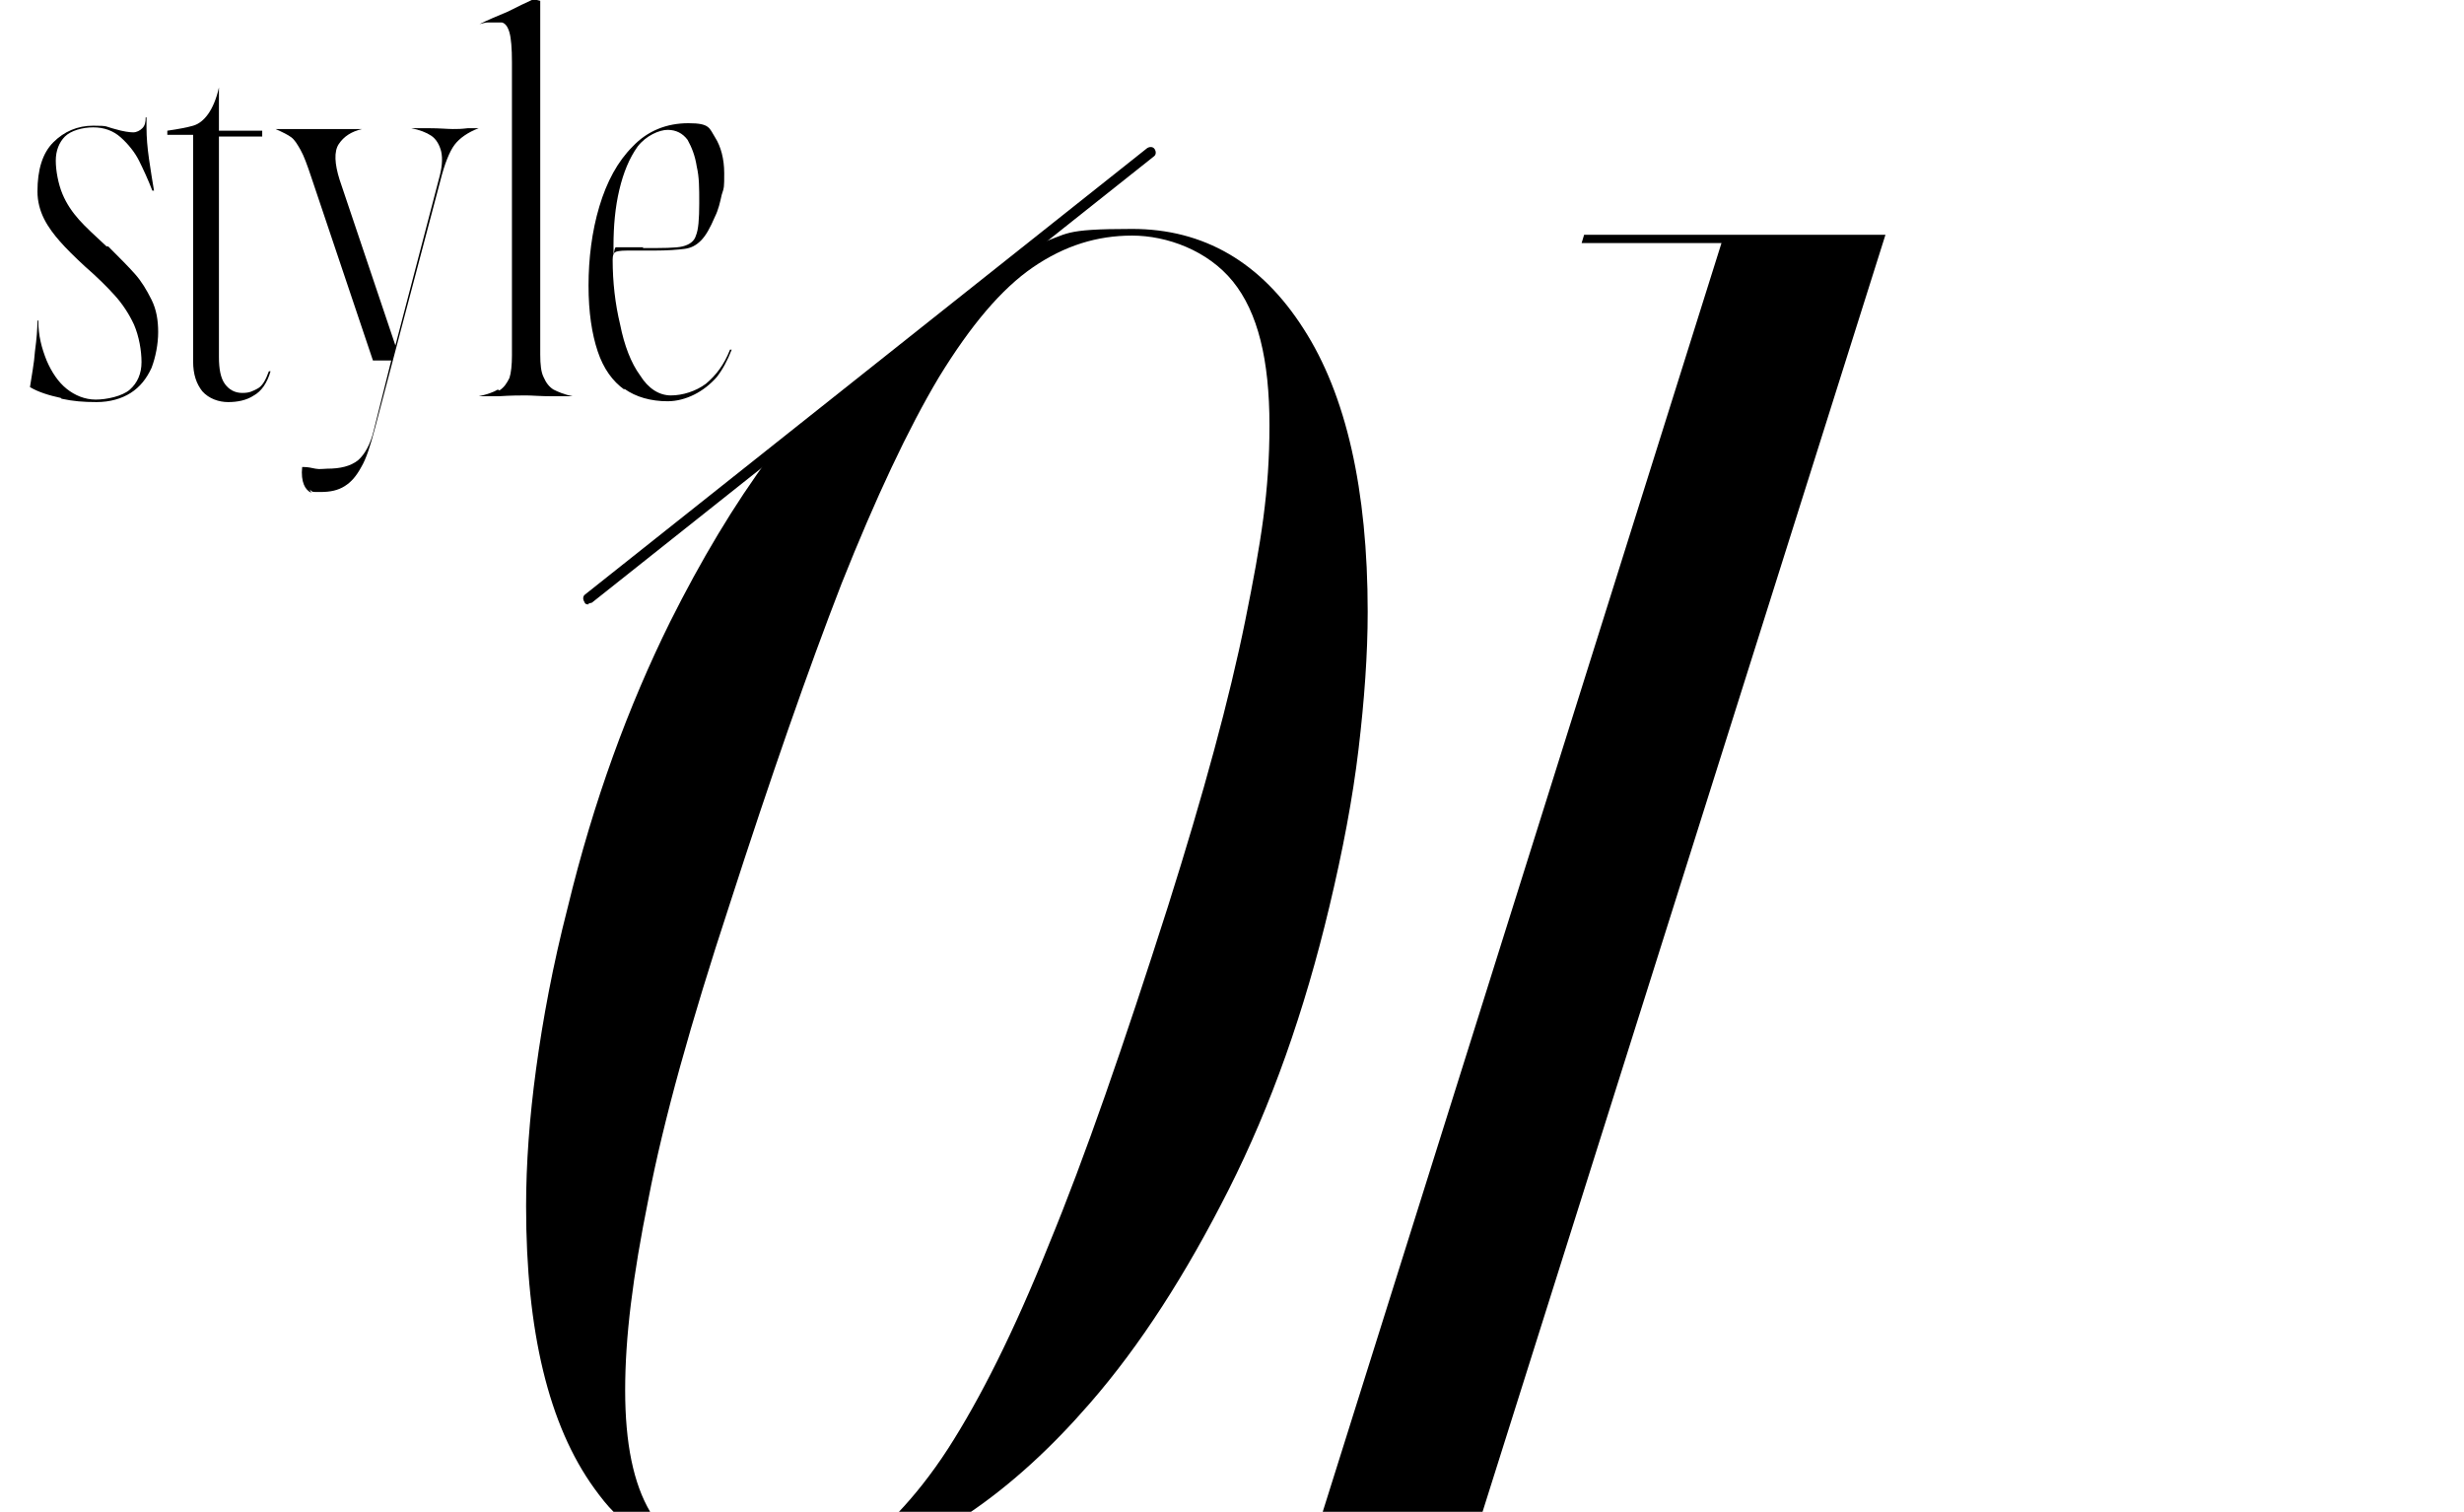
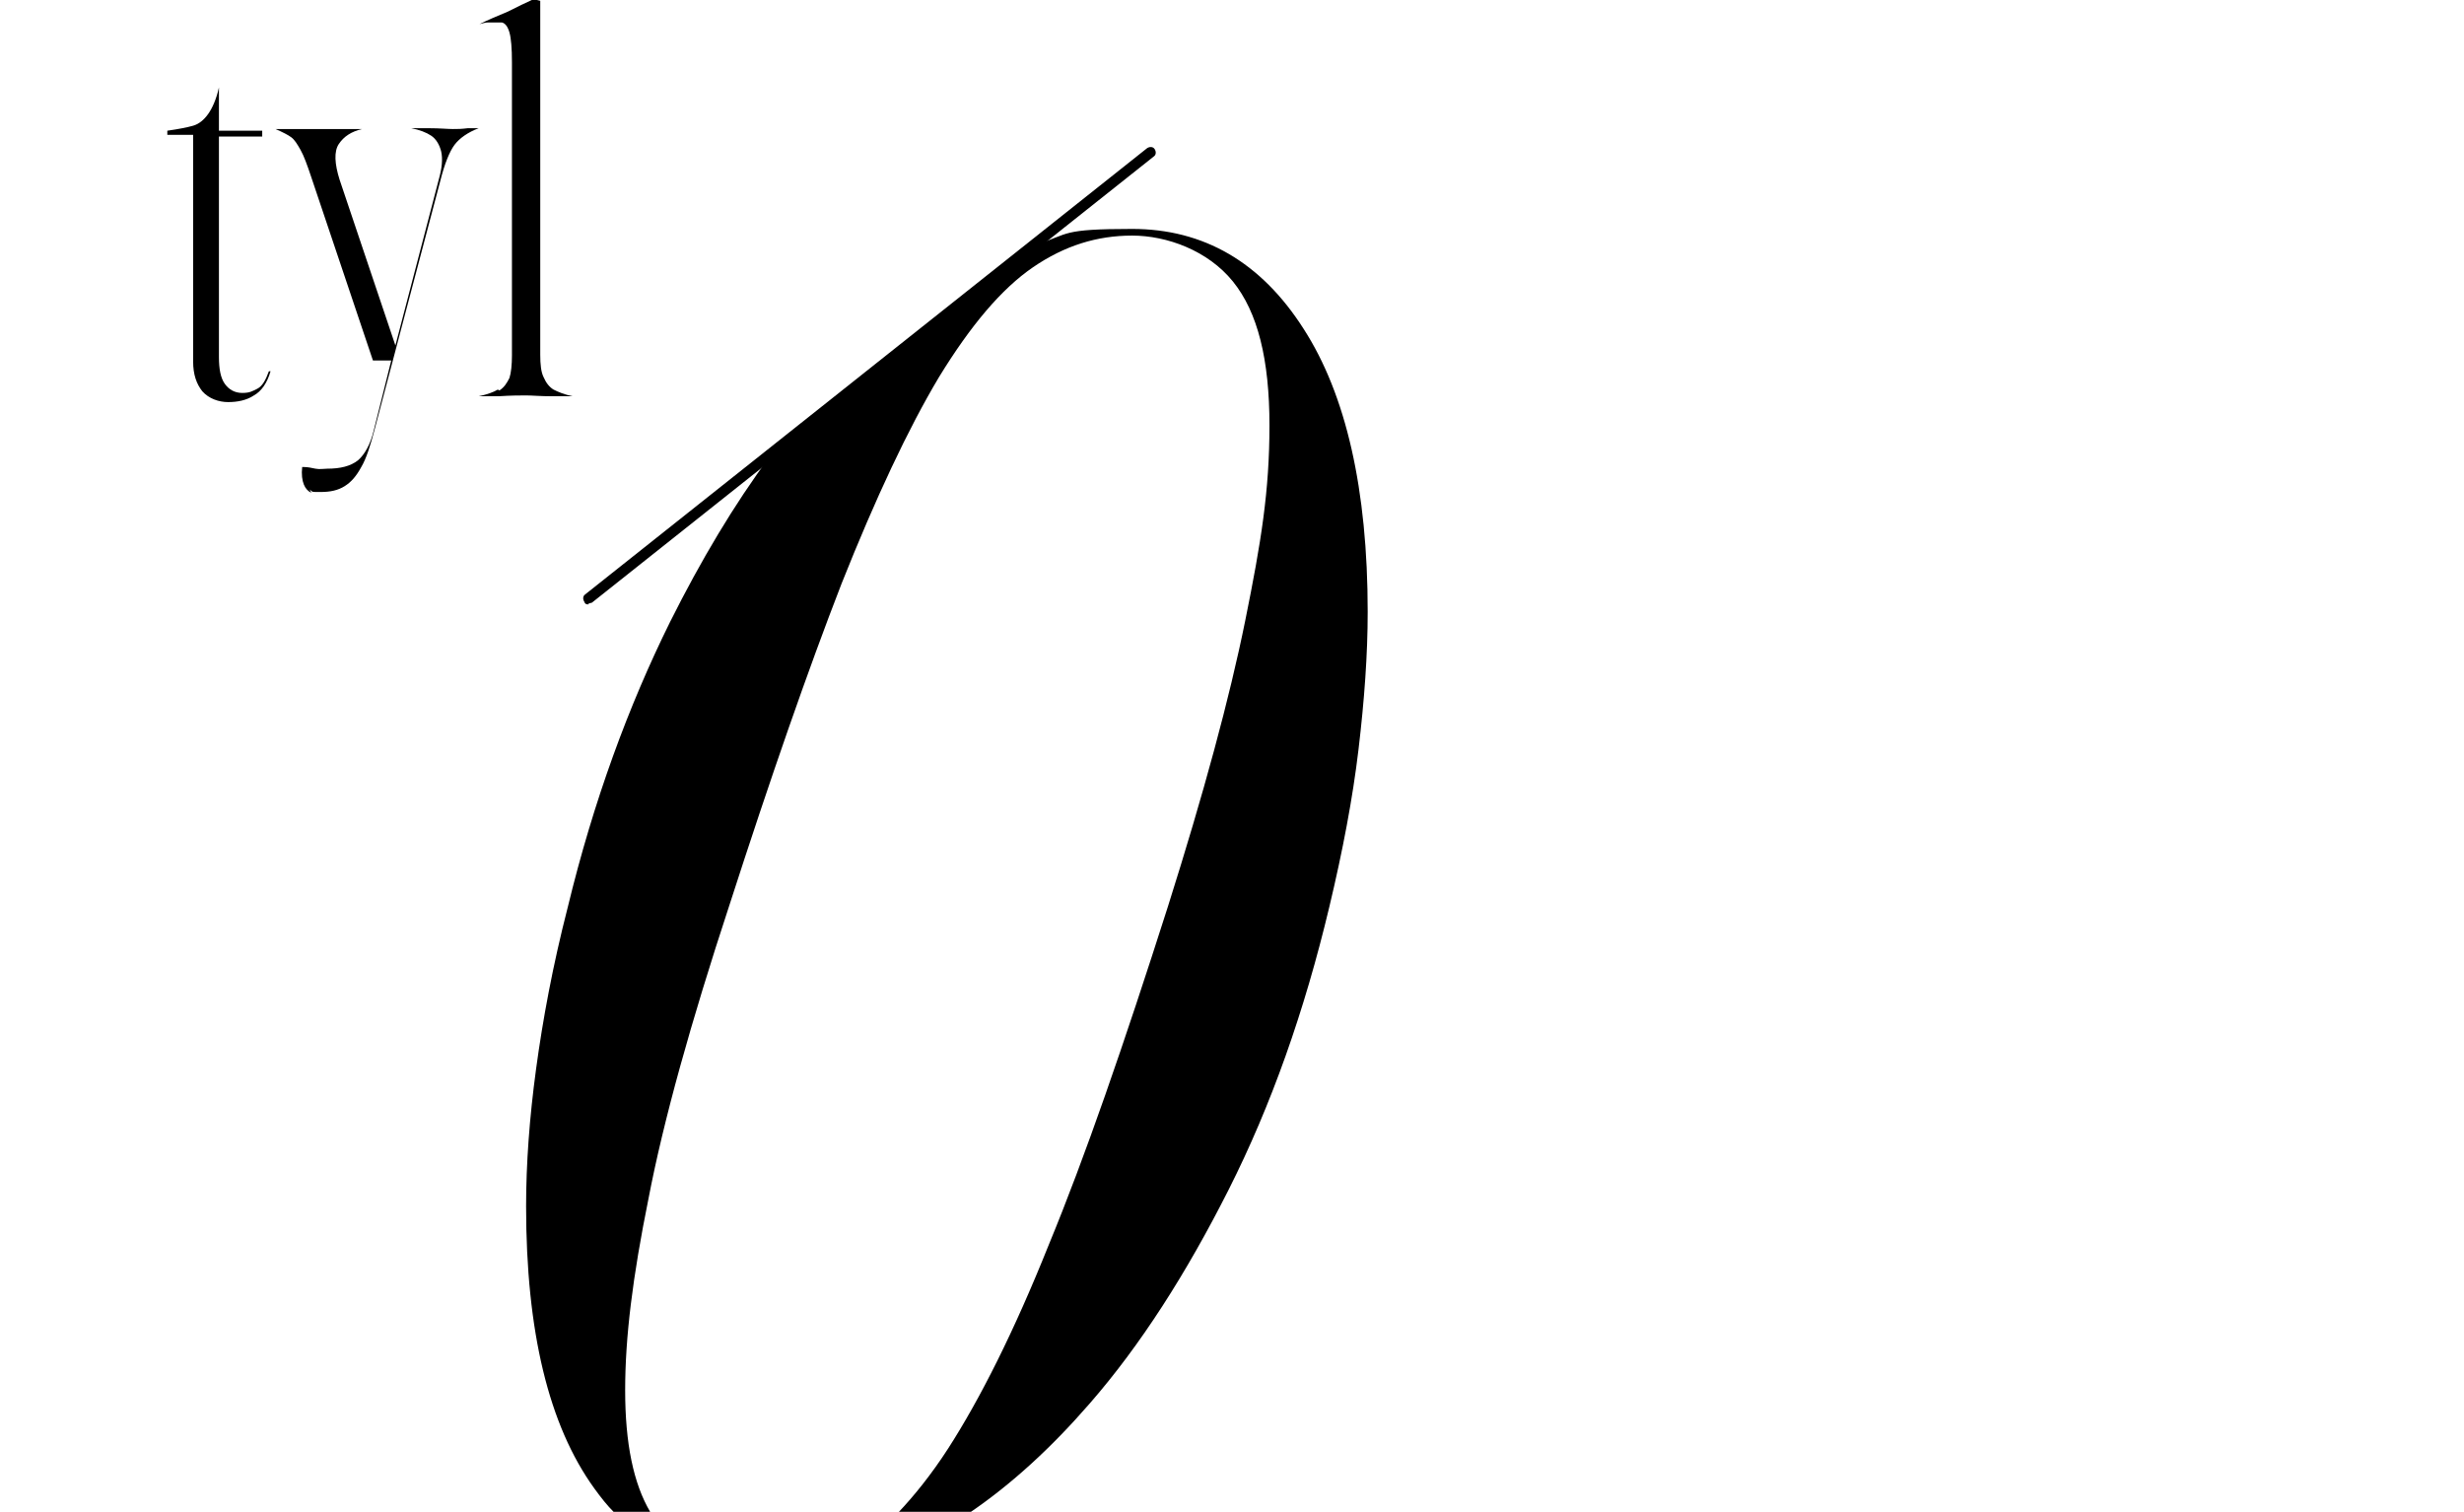
<svg xmlns="http://www.w3.org/2000/svg" version="1.1" viewBox="0 0 296 181.6">
  <defs>
    <style>
      .cls-1 {
        fill: none;
      }

      .cls-2 {
        fill: #fff;
      }
    </style>
  </defs>
  <g>
    <g id="_イヤー_2">
      <g>
        <line class="cls-2" x1="138.3" y1="18.3" x2="70.7" y2="71.9" />
        <path d="M70.7,72.6c-.2,0-.4,0-.5-.3-.2-.3-.2-.7.1-.9l67.5-53.6c.3-.2.7-.2.9.1.2.3.2.7-.1.9l-67.5,53.6c-.1,0-.3.1-.4.1Z" />
      </g>
      <g>
-         <path d="M7.3,47.8c-1.4-.3-2.7-.7-3.7-1.3.2-1.4.5-2.8.6-4.3.2-1.5.3-2.7.3-3.7h.1c0,1.8.4,3.3,1,4.8.6,1.4,1.4,2.6,2.4,3.4,1,.8,2.2,1.3,3.5,1.3s3.2-.4,4.1-1.2c.9-.8,1.4-1.9,1.4-3.3s-.3-3.1-.9-4.5c-.6-1.3-1.4-2.5-2.3-3.5-.9-1-2.1-2.2-3.6-3.5-1.3-1.2-2.3-2.2-3-3-.7-.8-1.4-1.7-1.9-2.7-.5-1-.8-2.1-.8-3.3,0-2.6.6-4.6,1.9-5.9,1.3-1.3,2.9-2,4.8-2s1.4.1,2.6.4c1,.3,1.8.4,2.2.4s.8-.2,1.1-.5c.3-.3.4-.7.4-1.3h.1v1.2c0,1.2.1,2.4.3,3.8.2,1.4.4,2.6.6,3.8h-.2c-.5-1.3-1.1-2.6-1.6-3.6s-1.3-2-2.2-2.8c-.9-.8-2-1.2-3.3-1.2s-2.7.4-3.4,1.1c-.7.7-1.1,1.7-1.1,2.9s.3,2.8.8,4,1.2,2.2,2,3.1c.8.9,1.9,1.9,3.3,3.2h.2c1.4,1.4,2.4,2.4,3.2,3.3.8.9,1.4,1.9,2,3.1s.8,2.5.8,3.9-.3,3-.8,4.3c-.6,1.3-1.4,2.3-2.5,3-1.1.7-2.5,1.1-4.1,1.1s-2.8-.1-4.2-.4Z" />
        <path d="M24.3,47c-.7-.9-1.1-2-1.1-3.6v-27.2h-3.1v-.5c1.4-.2,2.4-.4,3.1-.6s1.3-.7,1.8-1.4c.5-.7,1-1.8,1.3-3.2h0v5.2h5.2c0,0,0,.7,0,.7h-5.2c0,0,0,26.5,0,26.5,0,1.4.2,2.5.7,3.2.5.7,1.2,1.1,2.1,1.1s1.2-.2,1.8-.5c.6-.3,1-1,1.4-2.1h.2c-.4,1.4-1.1,2.4-2,2.9-.9.6-2,.8-3.1.8s-2.3-.4-3.1-1.3Z" />
        <path d="M37.4,59.2c-.4-.2-.7-.5-.9-1s-.3-1.2-.2-2.1h.2c.5,0,.9.1,1.4.2s1,0,1.4,0c1.6,0,2.8-.3,3.7-1,.8-.7,1.5-1.9,1.9-3.6l2.1-8.4h-2.2l-7.4-22c-.5-1.5-.9-2.6-1.3-3.3-.4-.7-.7-1.2-1.1-1.5-.4-.3-1-.6-1.9-1h0c1,0,2.6,0,4.9,0s2.1,0,3.6,0h1.9s0,0,0,0c-1.3.3-2.2.9-2.8,1.8s-.5,2.4.1,4.3l6.7,19.9,5.2-19.9c.4-1.4.5-2.5.3-3.4-.2-.8-.6-1.5-1.2-1.9s-1.4-.7-2.4-.9h0c0,0,2.1,0,2.1,0,1.3,0,2.3.1,2.9.1s1,0,1.8-.1h1.3c0,0,0,0,0,0-1.3.5-2.3,1.2-2.9,2-.6.8-1.2,2.3-1.7,4.3l-7.9,29.9c-.5,1.9-1,3.5-1.6,4.5-.6,1.1-1.2,1.8-2,2.3-.8.5-1.7.7-2.9.7s-.9,0-1.3-.3Z" />
        <path d="M60,46.9c.6-.4.9-.9,1.2-1.5.2-.6.3-1.6.3-2.7V7.5c0-1.7-.1-2.9-.3-3.6s-.5-1.1-.9-1.2c-.4,0-.9,0-1.7,0-.3,0-.6.1-1,.2h0c1-.5,2.2-1,3.4-1.5,1.2-.6,2.2-1.1,3.1-1.5l.8.2v42.5c0,1.2.1,2.1.4,2.7.3.7.7,1.2,1.2,1.5.6.3,1.3.6,2.3.8h0c0,0-2.4,0-2.4,0-1.5,0-2.5-.1-3.2-.1s-1.8,0-3.3.1h-2.4c0,0,0,0,0,0,1-.2,1.8-.5,2.3-.8Z" />
-         <path d="M75,46.8c-1.4-1-2.5-2.5-3.2-4.6-.7-2.1-1.1-4.7-1.1-7.9s.4-6.5,1.3-9.5c.9-3,2.2-5.4,4-7.2,1.8-1.9,4.1-2.8,6.7-2.8s2.5.6,3.2,1.7c.7,1.1,1.1,2.6,1.1,4.3s0,1.7-.3,2.6c-.2.9-.4,1.8-.8,2.6-.6,1.4-1.1,2.3-1.7,2.9s-1.2.9-2,1c-.8.1-2,.2-3.7.2-1.3,0-2.4,0-3.2,0-.8,0-1.3.1-1.4.2-.2.1-.3.4-.3.9,0,2.7.3,5.3.9,7.8.5,2.5,1.3,4.6,2.4,6.1,1,1.6,2.3,2.4,3.7,2.4s3-.5,4.2-1.4c1.2-1,2.2-2.3,2.9-4.1h.2c-.5,1.3-1.1,2.4-1.8,3.3-.8.9-1.7,1.6-2.7,2.1-1,.5-2.1.8-3.2.8-2,0-3.8-.5-5.2-1.5ZM77.2,29.8c2.4,0,4,0,4.8-.2.8-.2,1.4-.6,1.6-1.3.3-.7.4-2,.4-3.9s0-3.1-.3-4.4c-.2-1.3-.6-2.3-1.1-3.2-.6-.8-1.4-1.2-2.4-1.2s-2.6.7-3.6,2c-1,1.4-1.7,3.1-2.2,5.2-.5,2.1-.7,4.4-.7,6.7s0,.2.3.2h3.3Z" />
      </g>
      <rect class="cls-1" width="296" height="181.6" />
      <path d="M73.7,181.6h4.4c-2-3.4-3-8.2-3-14.6s.9-13.6,2.8-23c1.8-9.4,5.1-21.2,9.7-35.2,5-15.5,9.5-28.4,13.5-38.7,4.1-10.3,8-18.6,11.7-24.8,3.8-6.2,7.5-10.6,11.3-13.2,3.8-2.6,7.7-3.8,11.9-3.8s9.1,1.8,12.1,5.5c3,3.7,4.4,9.4,4.4,17.3s-1,14-2.9,23.4c-1.9,9.4-5,20.8-9.3,34.4-5.3,16.6-10,30.2-14.3,40.6-4.2,10.5-8.3,18.6-12.1,24.5-2,3.1-4.1,5.7-6,7.7h8.6c5-3.4,9.8-7.8,14.4-13.1,6.1-7,11.6-15.6,16.7-25.7s9.1-21.4,12.1-34c1.6-6.7,2.8-13,3.5-18.9.7-5.9,1.1-11.4,1.1-16.5,0-14.7-2.6-26.1-7.7-34-5.1-8-12-12-20.6-12s-7.5.6-11.3,1.8l-32.2,25.5c-4.3,5.8-8.3,12.5-12,19.9-5,10.1-9.2,21.5-12.3,34.3-1.8,7-3,13.5-3.8,19.4-.8,5.9-1.2,11.4-1.2,16.5,0,15,2.7,26.3,8.2,33.9.8,1.1,1.5,2,2.4,2.9Z" />
-       <polygon points="158.9 181.6 178.1 181.6 226.5 28.2 190.3 28.2 190 29.2 206.8 29.2 158.9 181.6" />
    </g>
  </g>
</svg>